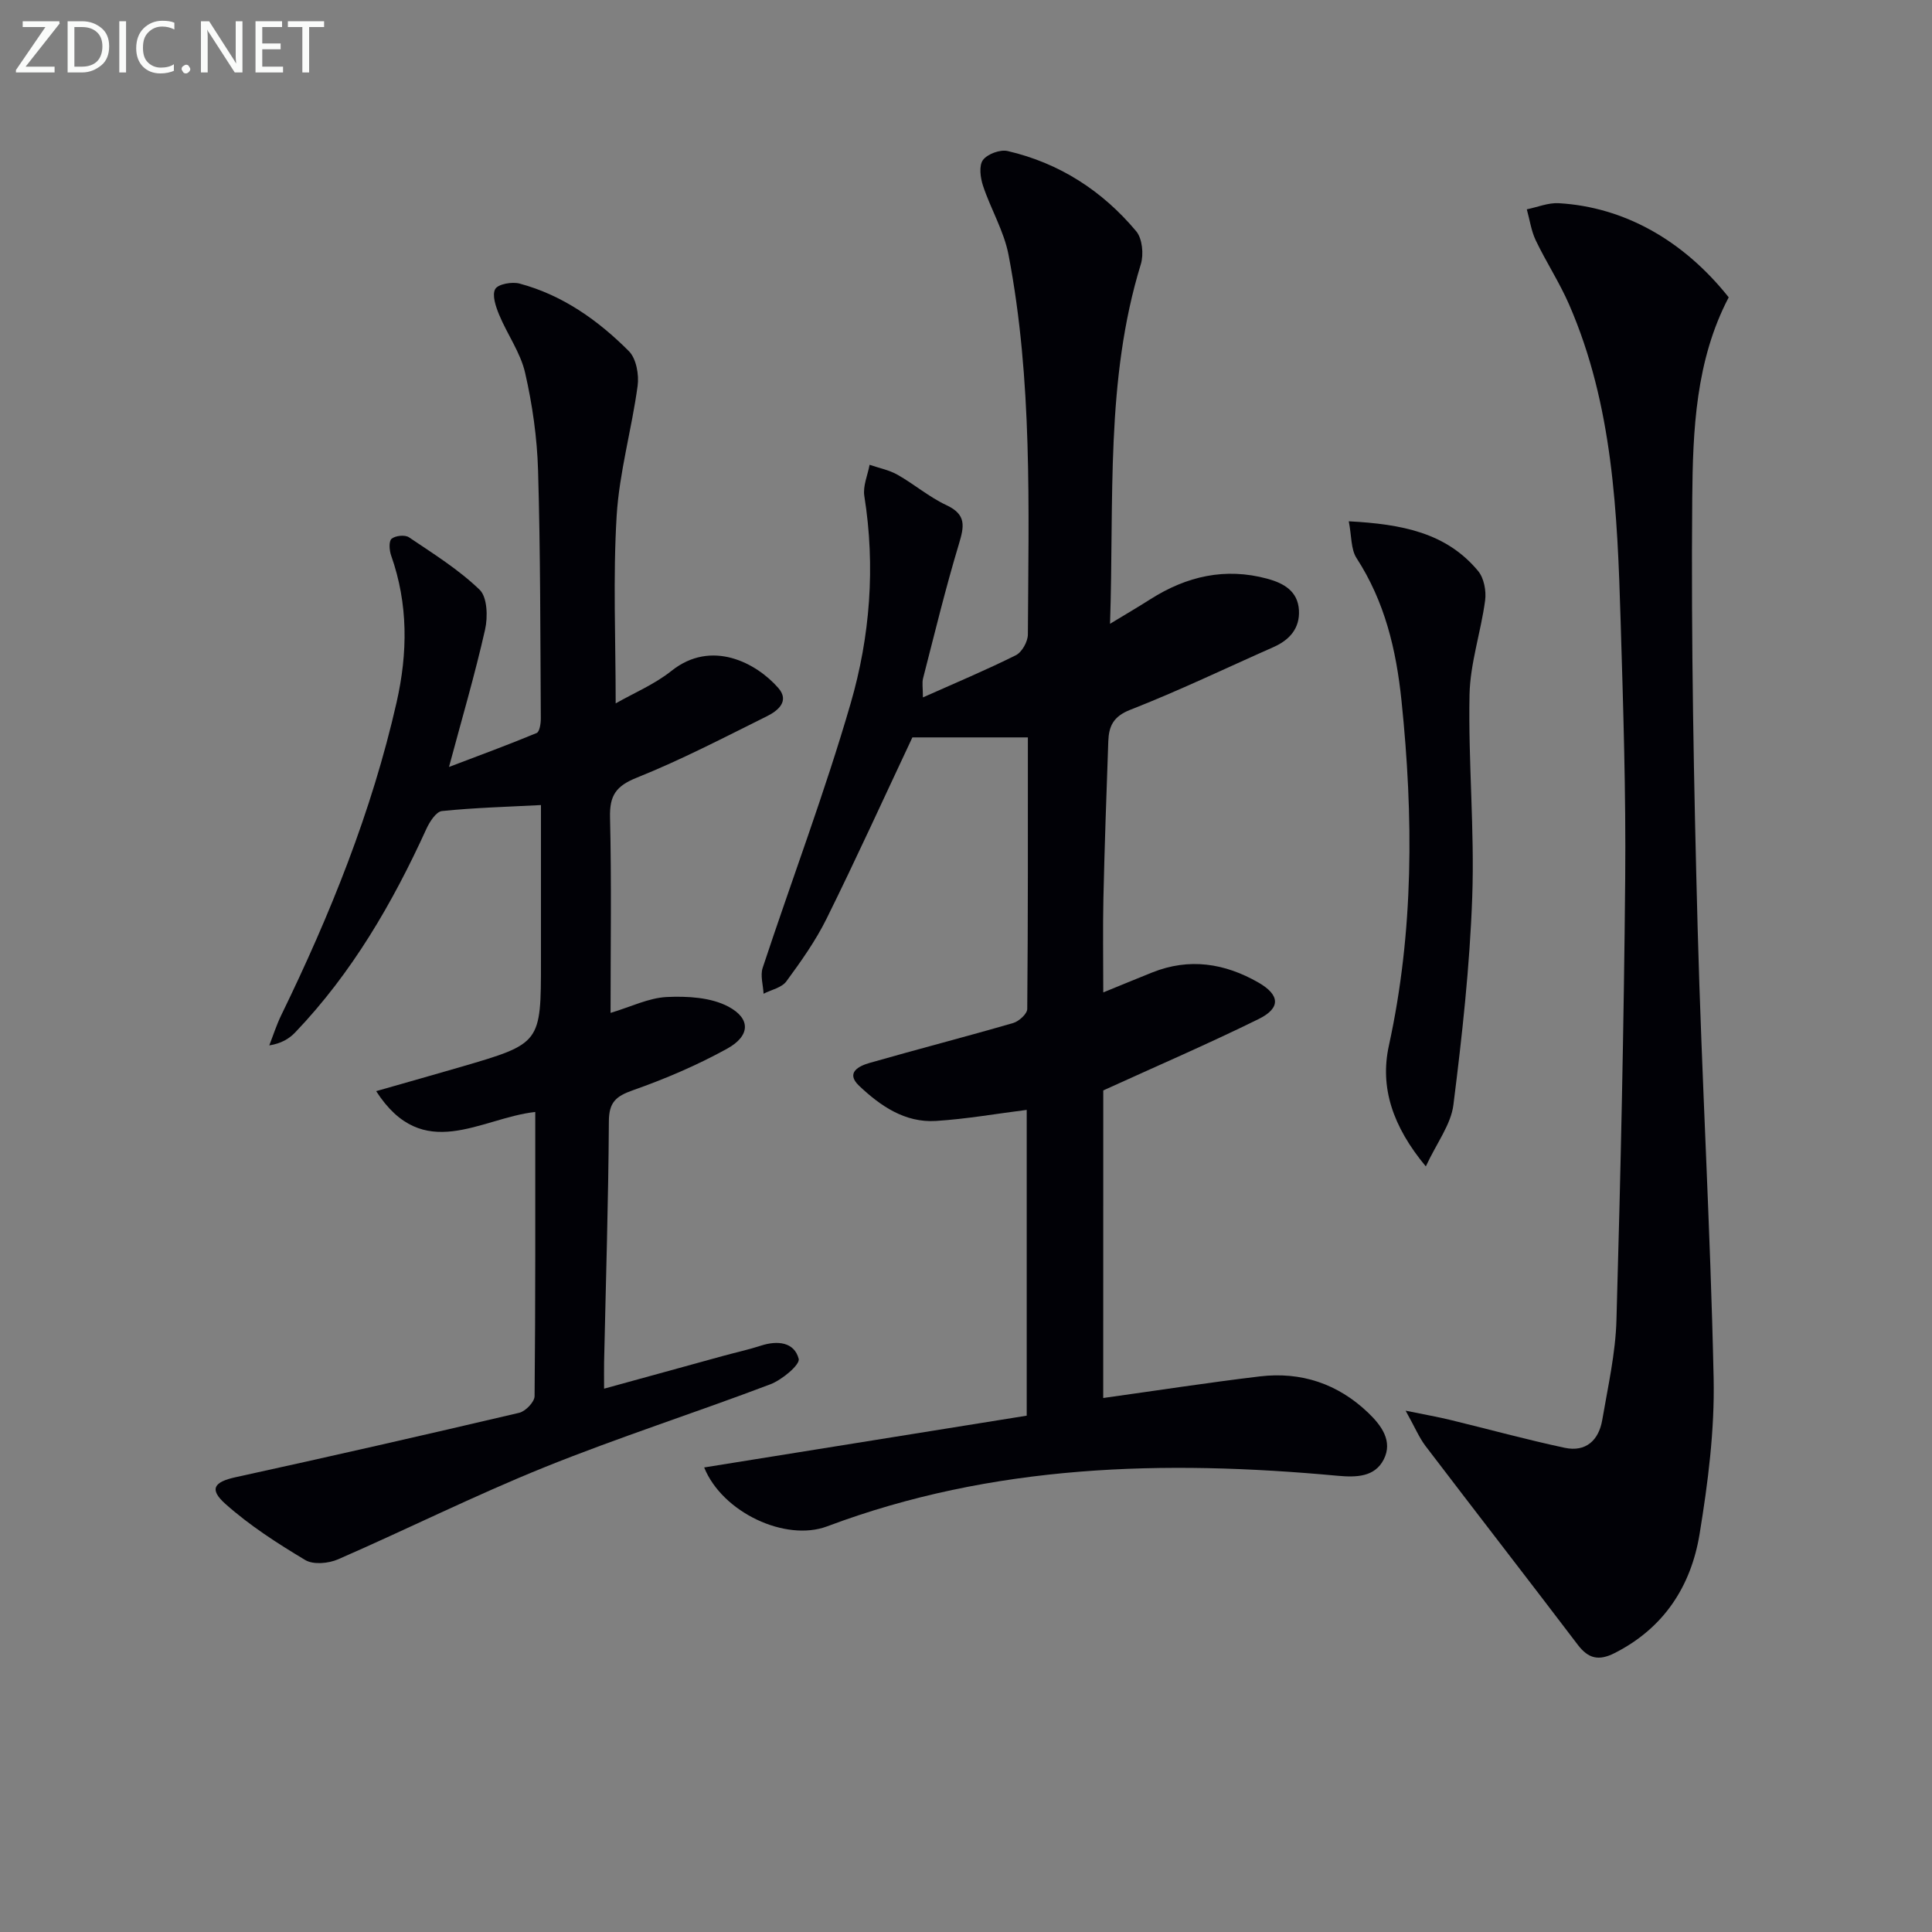
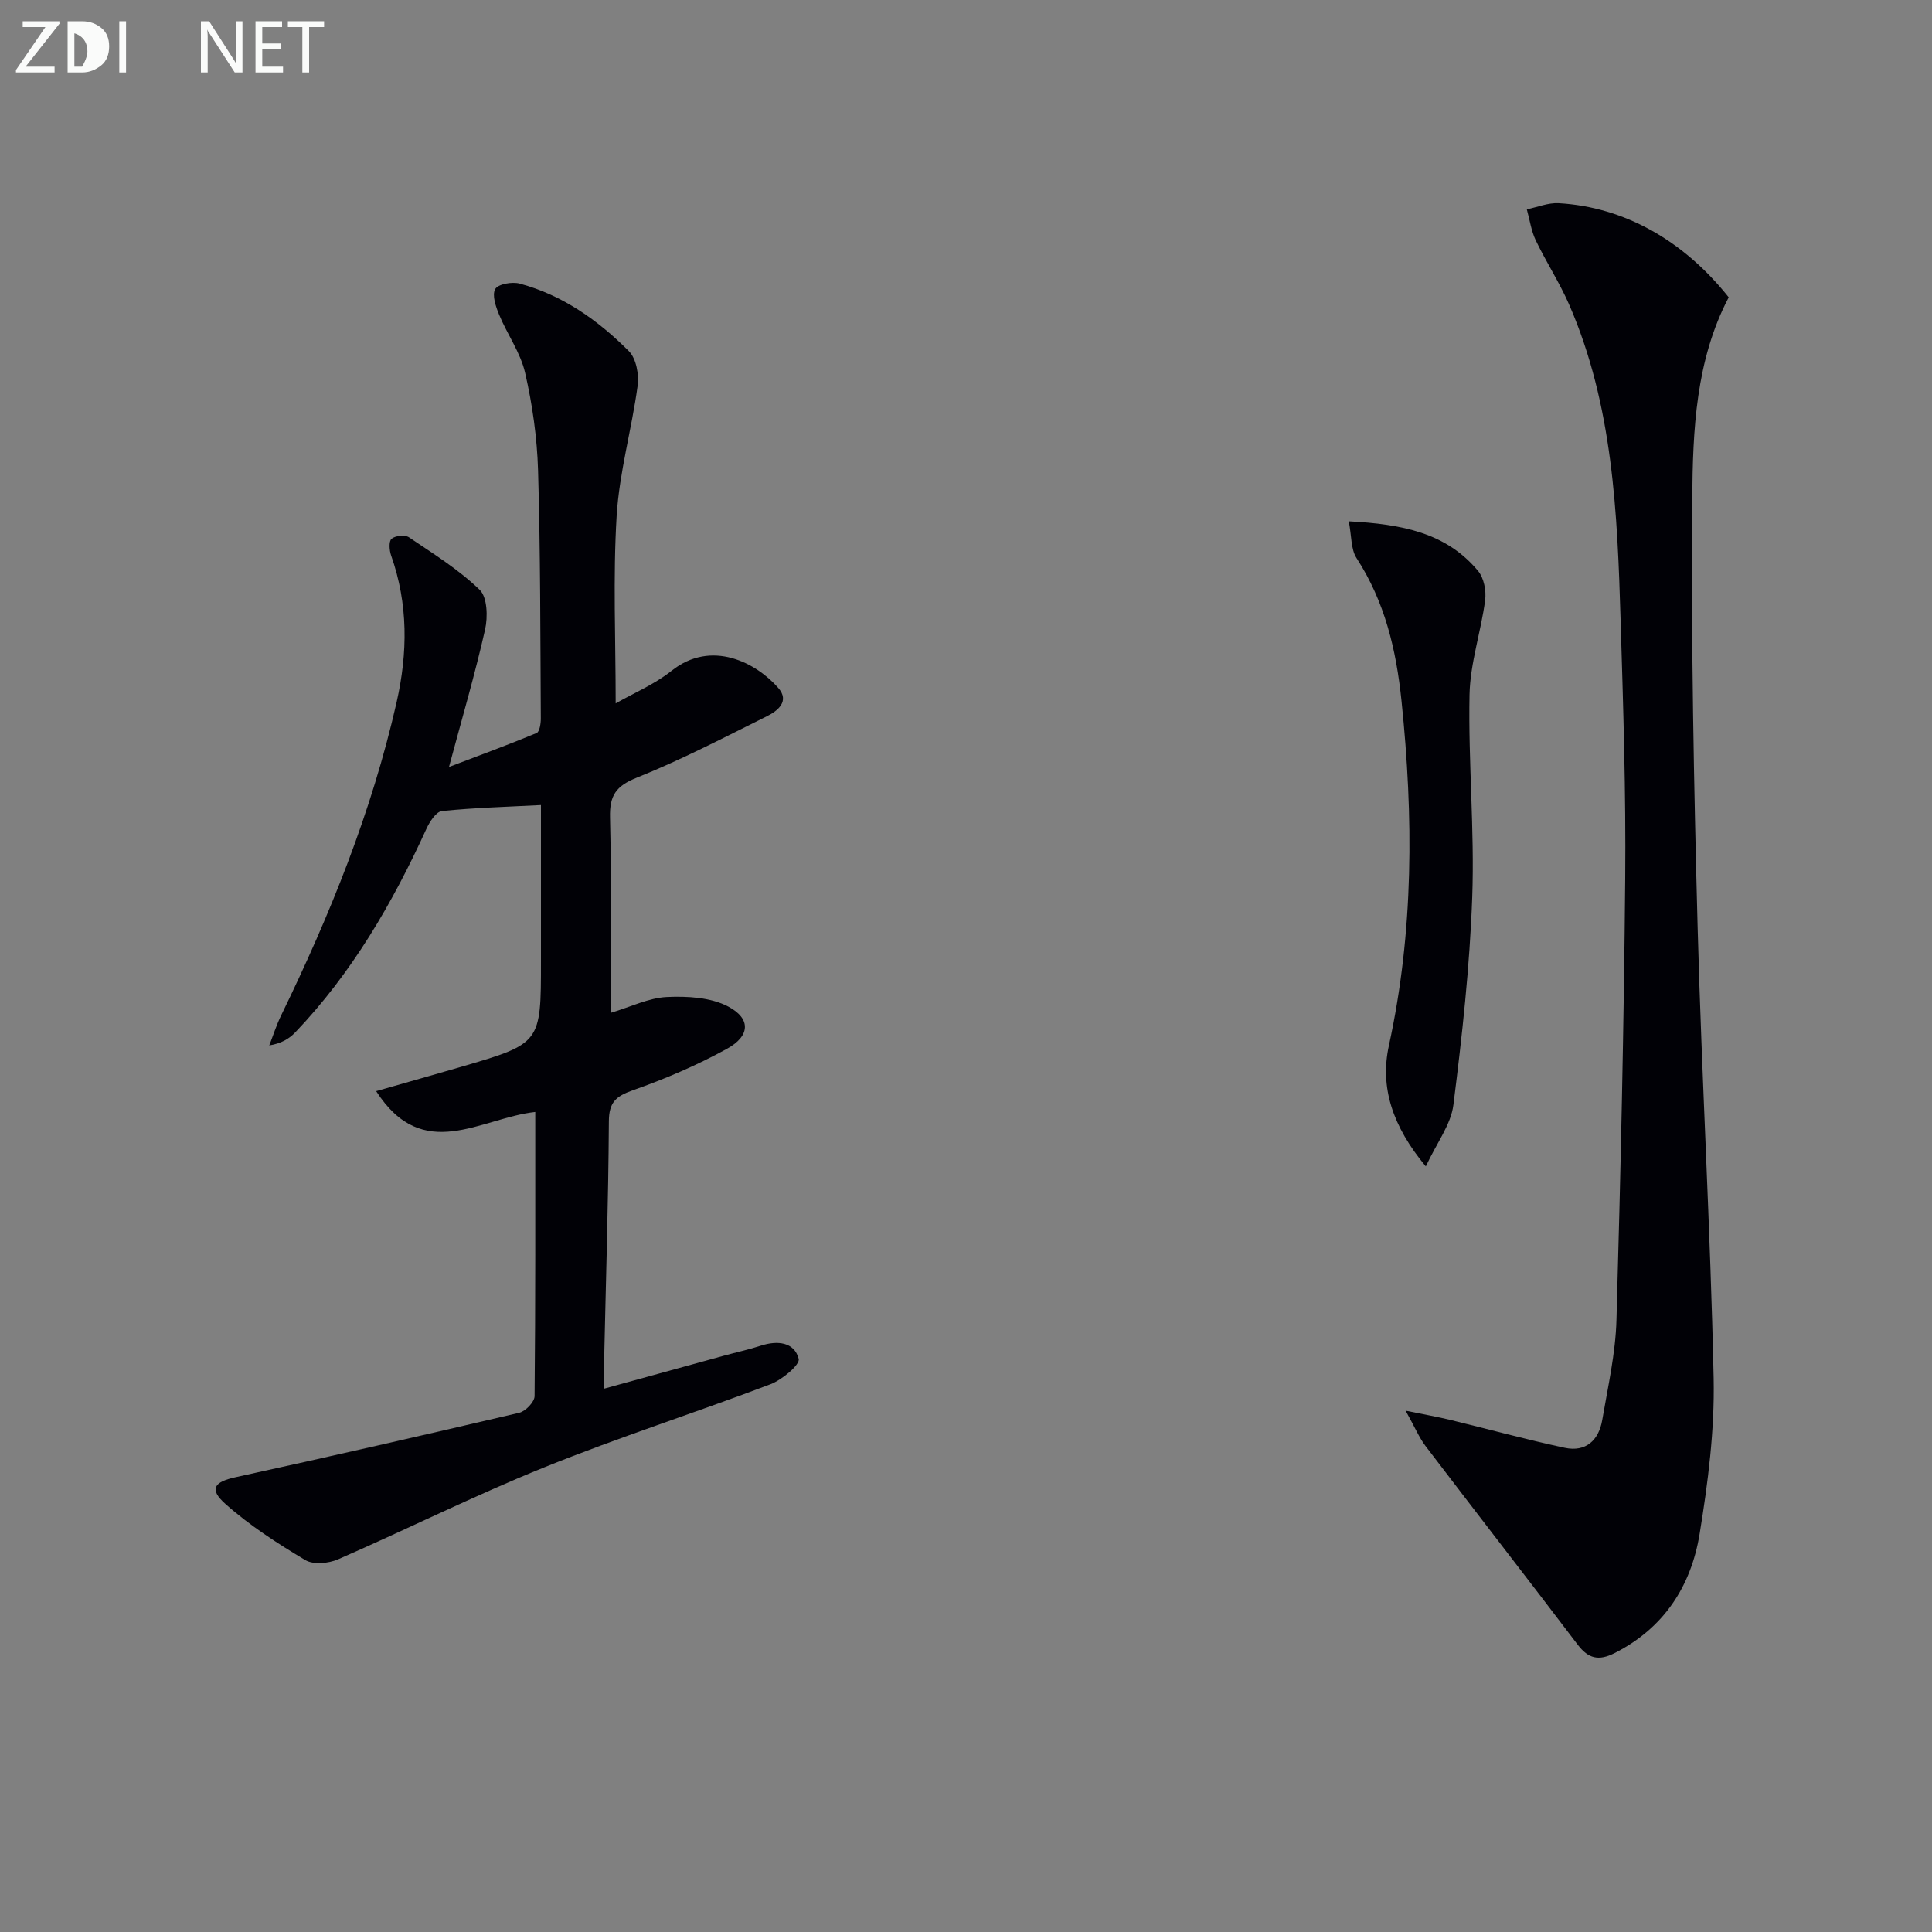
<svg xmlns="http://www.w3.org/2000/svg" enable-background="new 0 0 400 400" viewBox="0 0 400 400">
  <rect x="0" y="0" width="400" height="400" fill="#808080" stroke="none" />
-   <path d="m228.41 289.44c11.14-1.55 21.76-3.2 32.42-4.47 8.55-1.02 16.14 1.51 22.42 7.51 2.75 2.63 5.17 5.89 3.24 9.68-1.86 3.64-5.63 3.74-9.57 3.38-35.89-3.32-71.38-2.41-105.68 10.48-8.58 3.22-21.67-2.85-25.45-12.2 22.34-3.59 44.52-7.15 66.78-10.72 0-21.53 0-42.61 0-63.31-6.4.81-12.58 1.9-18.8 2.29-6.42.4-11.51-3.12-15.9-7.28-2.88-2.73-.02-4.11 2.19-4.74 9.89-2.83 19.85-5.4 29.72-8.26 1.19-.35 2.89-1.9 2.9-2.9.17-18.81.13-37.61.13-56.23-8.49 0-16.62 0-23.91 0-5.86 12.45-11.61 25.09-17.76 37.52-2.27 4.59-5.3 8.86-8.34 13-.96 1.3-3.11 1.73-4.71 2.55-.09-1.79-.71-3.76-.19-5.35 6.03-18.25 12.85-36.26 18.2-54.7 4.05-13.92 5.17-28.42 2.85-42.99-.33-2.05.69-4.31 1.09-6.47 1.94.67 4.03 1.07 5.78 2.06 3.46 1.96 6.57 4.64 10.15 6.31 4.17 1.95 3.65 4.4 2.56 8.04-2.77 9.18-5.03 18.52-7.42 27.81-.24.92-.03 1.96-.03 3.94 6.77-3.02 13.11-5.67 19.25-8.74 1.26-.63 2.47-2.81 2.48-4.28.14-26.27.98-52.61-4-78.59-.94-4.93-3.69-9.49-5.29-14.33-.55-1.66-.87-4.16-.01-5.32.93-1.25 3.56-2.22 5.11-1.86 10.71 2.48 19.61 8.23 26.62 16.61 1.27 1.52 1.58 4.78.96 6.81-7.38 24-5.51 48.69-6.38 74.46 3.4-2.06 5.91-3.53 8.36-5.09 7.49-4.76 15.48-6.61 24.21-4.24 3.42.93 6.31 2.58 6.54 6.5.22 3.75-1.93 6.18-5.28 7.66-9.87 4.36-19.6 9.05-29.63 12.97-3.56 1.39-4.45 3.44-4.56 6.54-.38 10.81-.77 21.61-1.01 32.42-.14 6.31-.03 12.63-.03 19.56 3.53-1.44 6.82-2.81 10.13-4.13 7.67-3.07 15-1.92 21.97 2.07 4.5 2.58 4.68 5.3.07 7.57-10.38 5.11-21.01 9.7-32.17 14.78-.01 20.5-.01 42.11-.01 63.68z" fill="#010106" />
  <path d="m110.82 230.22c-11.4 1.26-23.21 10.81-32.94-4.31 6.61-1.89 12.12-3.44 17.61-5.04 16.51-4.83 16.51-4.84 16.51-21.85 0-10.8 0-21.61 0-32.34-7.11.37-13.83.55-20.5 1.24-1.21.13-2.55 2.22-3.22 3.69-7.01 15.37-15.41 29.84-27.16 42.14-1.27 1.33-2.92 2.3-5.37 2.69.81-2.08 1.49-4.22 2.46-6.22 10.13-20.81 18.76-42.16 23.9-64.81 2.32-10.24 2.42-20.36-1.13-30.4-.38-1.07-.51-2.95.09-3.46.78-.66 2.77-.87 3.6-.31 5.04 3.4 10.29 6.67 14.63 10.86 1.6 1.54 1.72 5.63 1.13 8.25-2.11 9.34-4.82 18.55-7.47 28.44 6.43-2.45 12.34-4.61 18.15-7.03.61-.26.87-1.99.86-3.03-.11-17.12-.07-34.24-.57-51.35-.2-6.76-1.17-13.6-2.68-20.19-.96-4.2-3.7-7.96-5.38-12.03-.69-1.67-1.51-4.06-.81-5.31.58-1.04 3.48-1.56 5.04-1.14 8.9 2.38 16.26 7.6 22.64 14 1.52 1.53 2.12 4.87 1.8 7.19-1.22 9.01-3.79 17.89-4.34 26.91-.77 12.72-.2 25.51-.2 38.82 3.74-2.14 8.05-3.94 11.56-6.74 8.29-6.61 17.59-1.64 22.12 3.56 2.38 2.73-.13 4.73-2.35 5.83-8.9 4.42-17.74 9.03-26.94 12.72-4.33 1.73-5.67 3.69-5.56 8.22.32 13.3.11 26.62.11 40.49 4.22-1.26 7.89-3.11 11.65-3.29 4.26-.2 9.13.07 12.74 1.99 4.7 2.5 4.51 6.07-.24 8.7-6.21 3.43-12.84 6.26-19.54 8.62-3.51 1.24-4.94 2.49-4.96 6.43-.1 16.64-.63 33.27-.99 49.91-.03 1.48 0 2.96 0 5.44 8.67-2.39 16.74-4.61 24.82-6.83 2.55-.7 5.14-1.26 7.66-2.08 3.42-1.11 6.9-.75 7.81 2.73.32 1.21-3.45 4.35-5.86 5.27-15.52 5.89-31.36 10.96-46.75 17.17-14.47 5.84-28.47 12.84-42.78 19.08-1.96.85-5.1 1.14-6.77.14-5.78-3.46-11.53-7.16-16.53-11.62-3.45-3.07-2.34-4.56 2.11-5.53 19.61-4.29 39.19-8.75 58.73-13.34 1.3-.31 3.15-2.24 3.17-3.43.19-19.47.14-38.94.14-58.85z" fill="#010106" />
  <path d="m291.02 292.07c4.06.83 6.72 1.29 9.33 1.93 7.87 1.91 15.69 4.06 23.6 5.75 4.38.94 7.06-1.55 7.78-5.77 1.17-6.87 2.75-13.77 2.94-20.7.87-30.45 1.54-60.91 1.81-91.37.16-17.81-.41-35.63-.95-53.44-.67-22.27-1.57-44.57-10.68-65.46-1.99-4.56-4.75-8.77-6.9-13.27-.94-1.98-1.24-4.26-1.84-6.4 2.2-.45 4.42-1.39 6.59-1.27 13.52.77 25.83 7.68 35.21 19.49-6.84 13.04-7.43 27.49-7.55 41.66-.25 29.64.33 59.29 1.12 88.92.83 31.09 2.65 62.15 3.31 93.24.22 10.73-1.17 21.6-2.91 32.23-1.77 10.79-7.38 19.48-17.61 24.65-3.29 1.66-5.43 1.14-7.62-1.74-10.45-13.76-21.05-27.4-31.52-41.15-1.33-1.76-2.21-3.91-4.11-7.3z" fill="#010106" />
  <path d="m279.25 107.93c10.98.58 20.18 2.35 26.77 10.28 1.22 1.46 1.72 4.13 1.46 6.09-.87 6.55-3.1 13.01-3.23 19.54-.28 13.95 1.06 27.94.56 41.88-.51 14.38-2.1 28.75-3.9 43.04-.51 4.07-3.44 7.84-5.71 12.73-6.91-8.3-9.53-16.39-7.65-24.99 5.18-23.69 5.1-47.42 2.62-71.38-1.1-10.63-3.45-20.52-9.31-29.57-1.19-1.83-1.01-4.57-1.61-7.62z" fill="#010106" />
  <g fill="#fafbfa">
    <path d="m12.4 4.8-7.1 9h6v1.2h-8v-.5l6.1-8.9h-4.7v-1.2h7.6v.4z" />
-     <path d="m14 14v-9.6h3c1.6 0 2.9.5 4 1.4s1.6 2.2 1.6 3.8-.5 3-1.6 3.9-2.4 1.5-4 1.5h-3zm1.4-8.4v8.2h1.6c1.3 0 2.4-.4 3.1-1.1s1.1-1.8 1.1-3.1-.4-2.3-1.2-3-1.8-1-3.1-1z" />
+     <path d="m14 14v-9.6h3c1.6 0 2.9.5 4 1.4s1.6 2.2 1.6 3.8-.5 3-1.6 3.9-2.4 1.5-4 1.5h-3zm1.4-8.4v8.2h1.6s1.1-1.8 1.1-3.1-.4-2.3-1.2-3-1.8-1-3.1-1z" />
    <path d="m26.1 4.4v10.6h-1.4v-10.6z" />
-     <path d="m36.1 14.6c-.8.4-1.8.6-2.9.6-1.5 0-2.7-.5-3.6-1.4s-1.4-2.2-1.4-3.8c0-1.7.5-3.1 1.5-4.1s2.3-1.6 3.9-1.6c1 0 1.8.1 2.5.4v1.4c-.8-.4-1.6-.6-2.5-.6-1.2 0-2.1.4-2.9 1.2s-1.1 1.8-1.1 3.2c0 1.3.3 2.3 1 3s1.6 1.1 2.7 1.1c1 0 2-.2 2.7-.7v1.3z" />
-     <path d="m37.6 14.3c0-.2.1-.5.3-.6s.4-.3.6-.3c.3 0 .5.1.6.3s.3.4.3.6-.1.4-.3.6-.4.3-.6.3c-.3 0-.5-.1-.6-.3s-.3-.4-.3-.6z" />
    <path d="m50.2 15h-1.6l-5.3-8.2c-.2-.2-.3-.5-.4-.7 0 .2.1.7.1 1.5v7.4h-1.4v-10.6h1.7l5.2 8.1c.2.4.4.6.4.7 0-.3-.1-.8-.1-1.5v-7.3h1.4z" />
    <path d="m58.6 15h-5.7v-10.6h5.5v1.2h-4.1v3.4h3.8v1.2h-3.8v3.6h4.3z" />
    <path d="m67.1 5.6h-3.1v9.4h-1.4v-9.4h-3v-1.2h7.5z" />
  </g>
</svg>